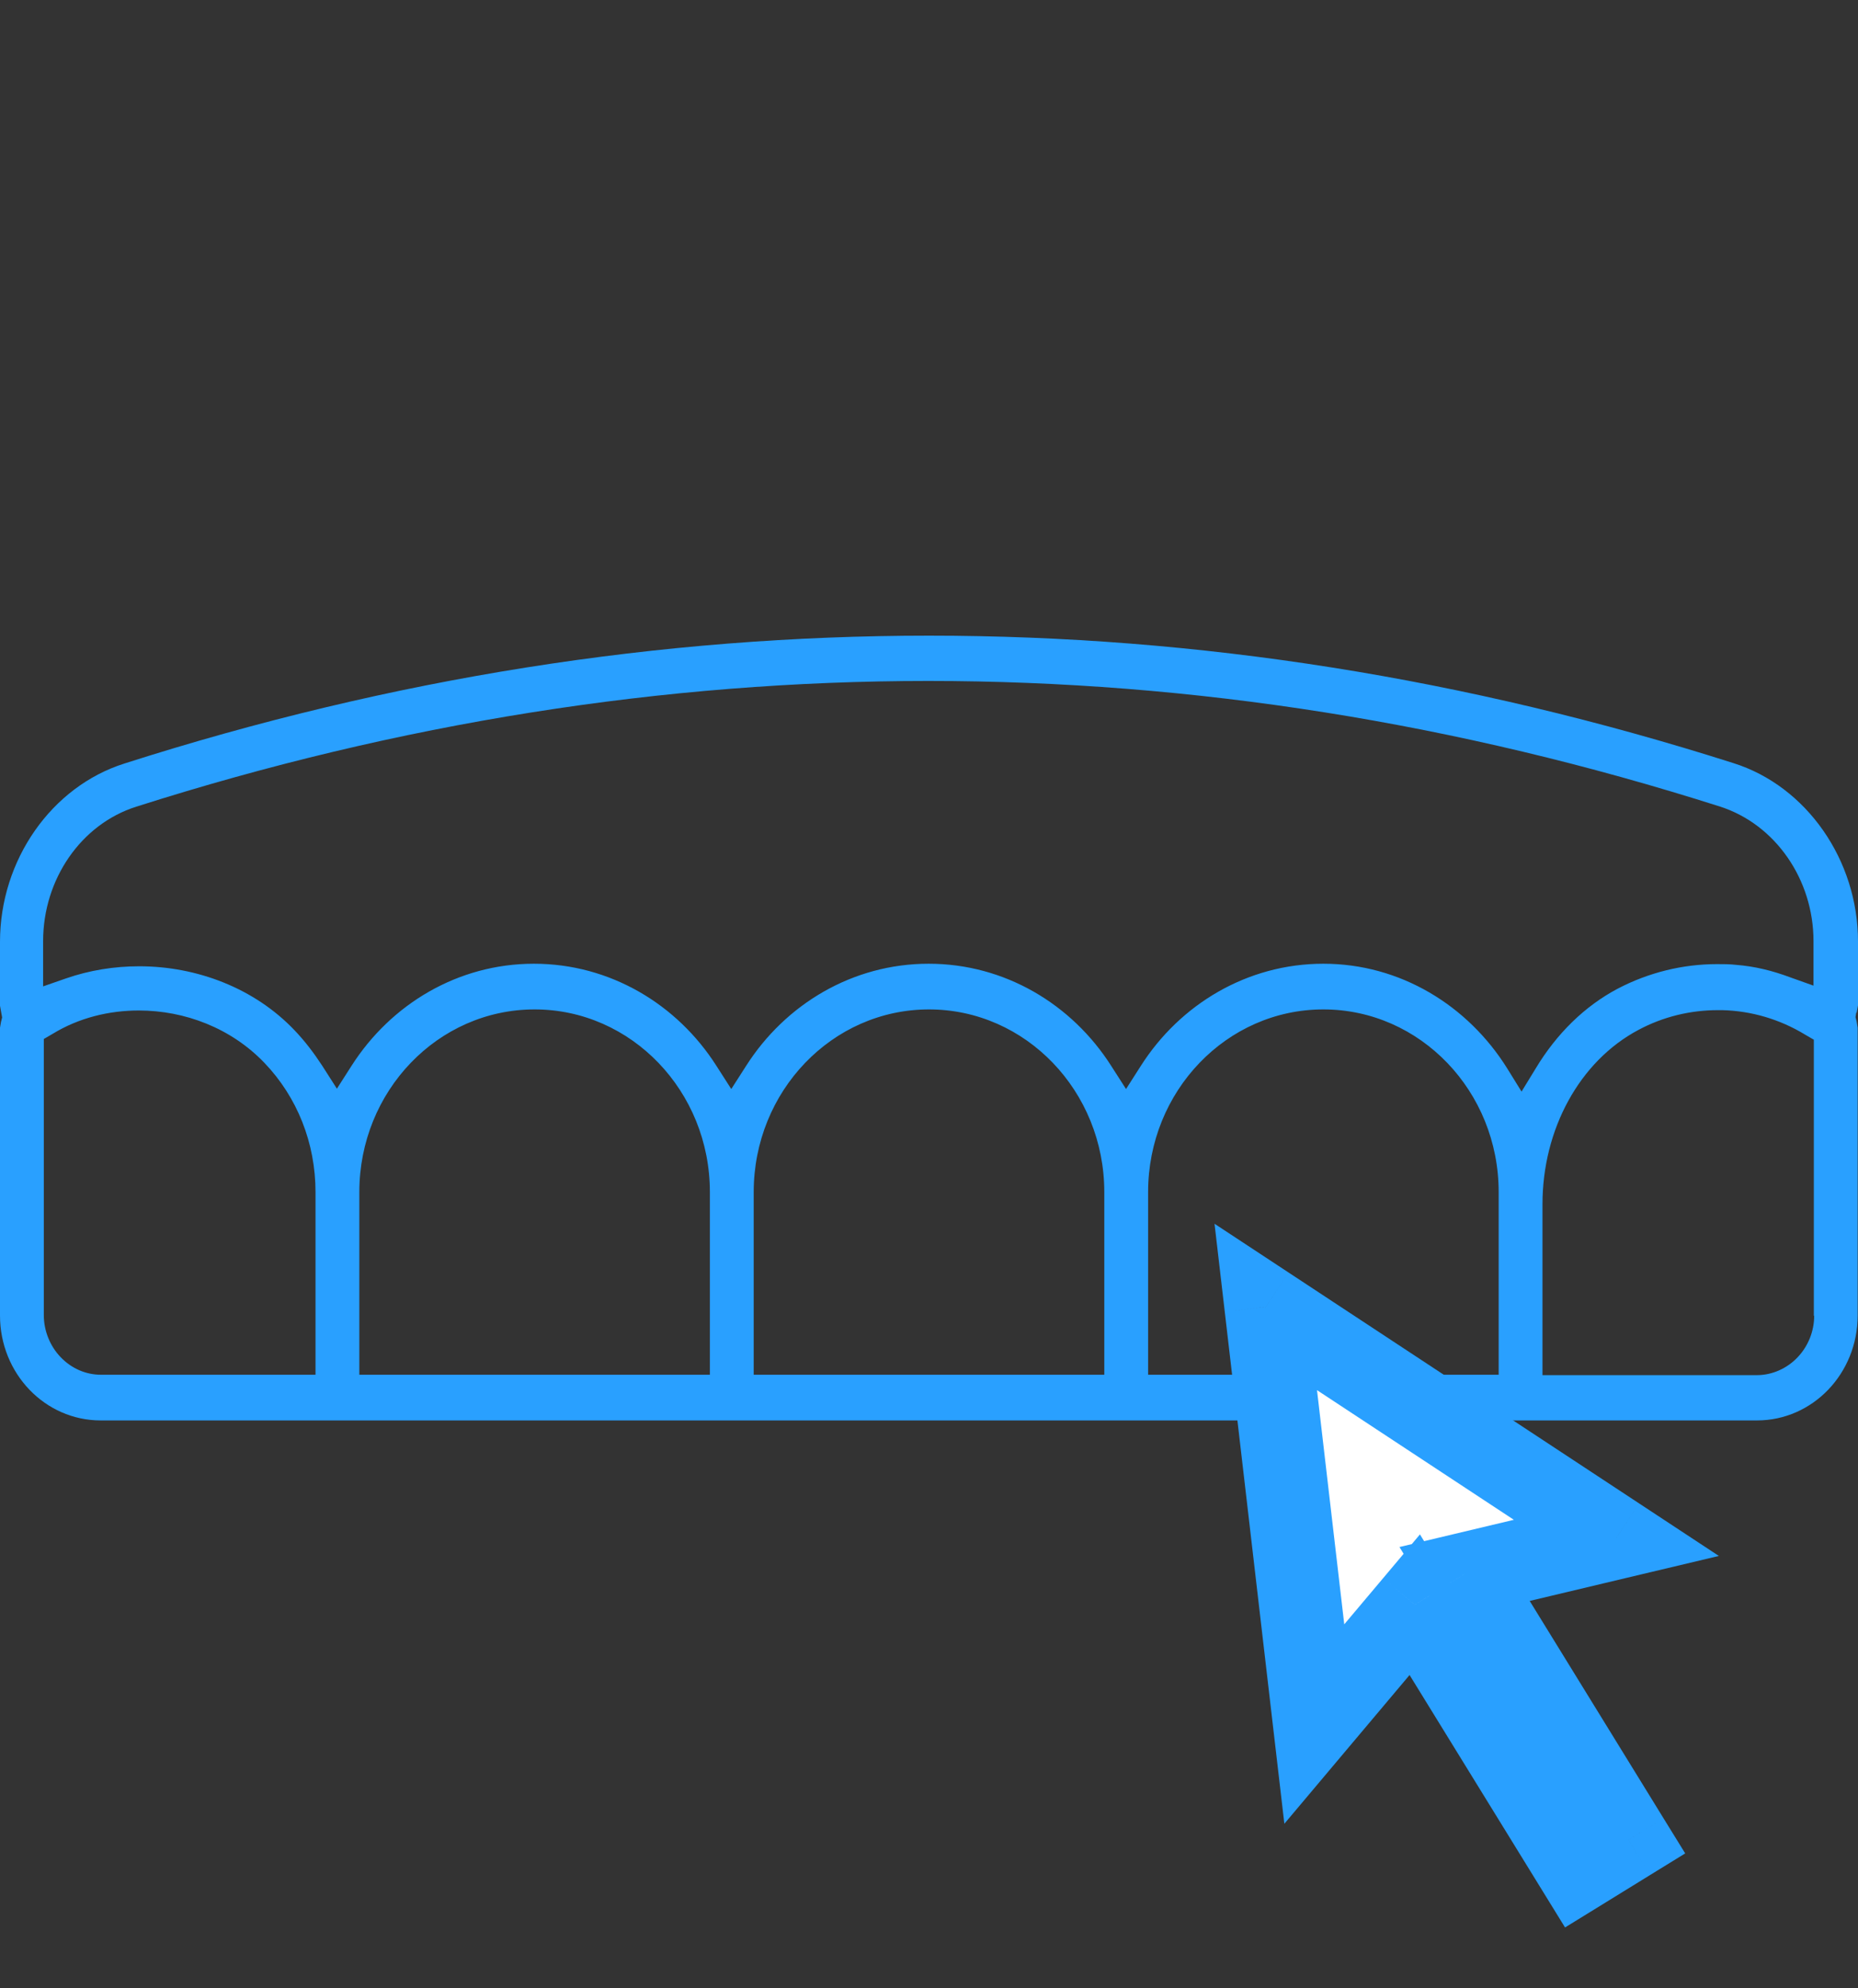
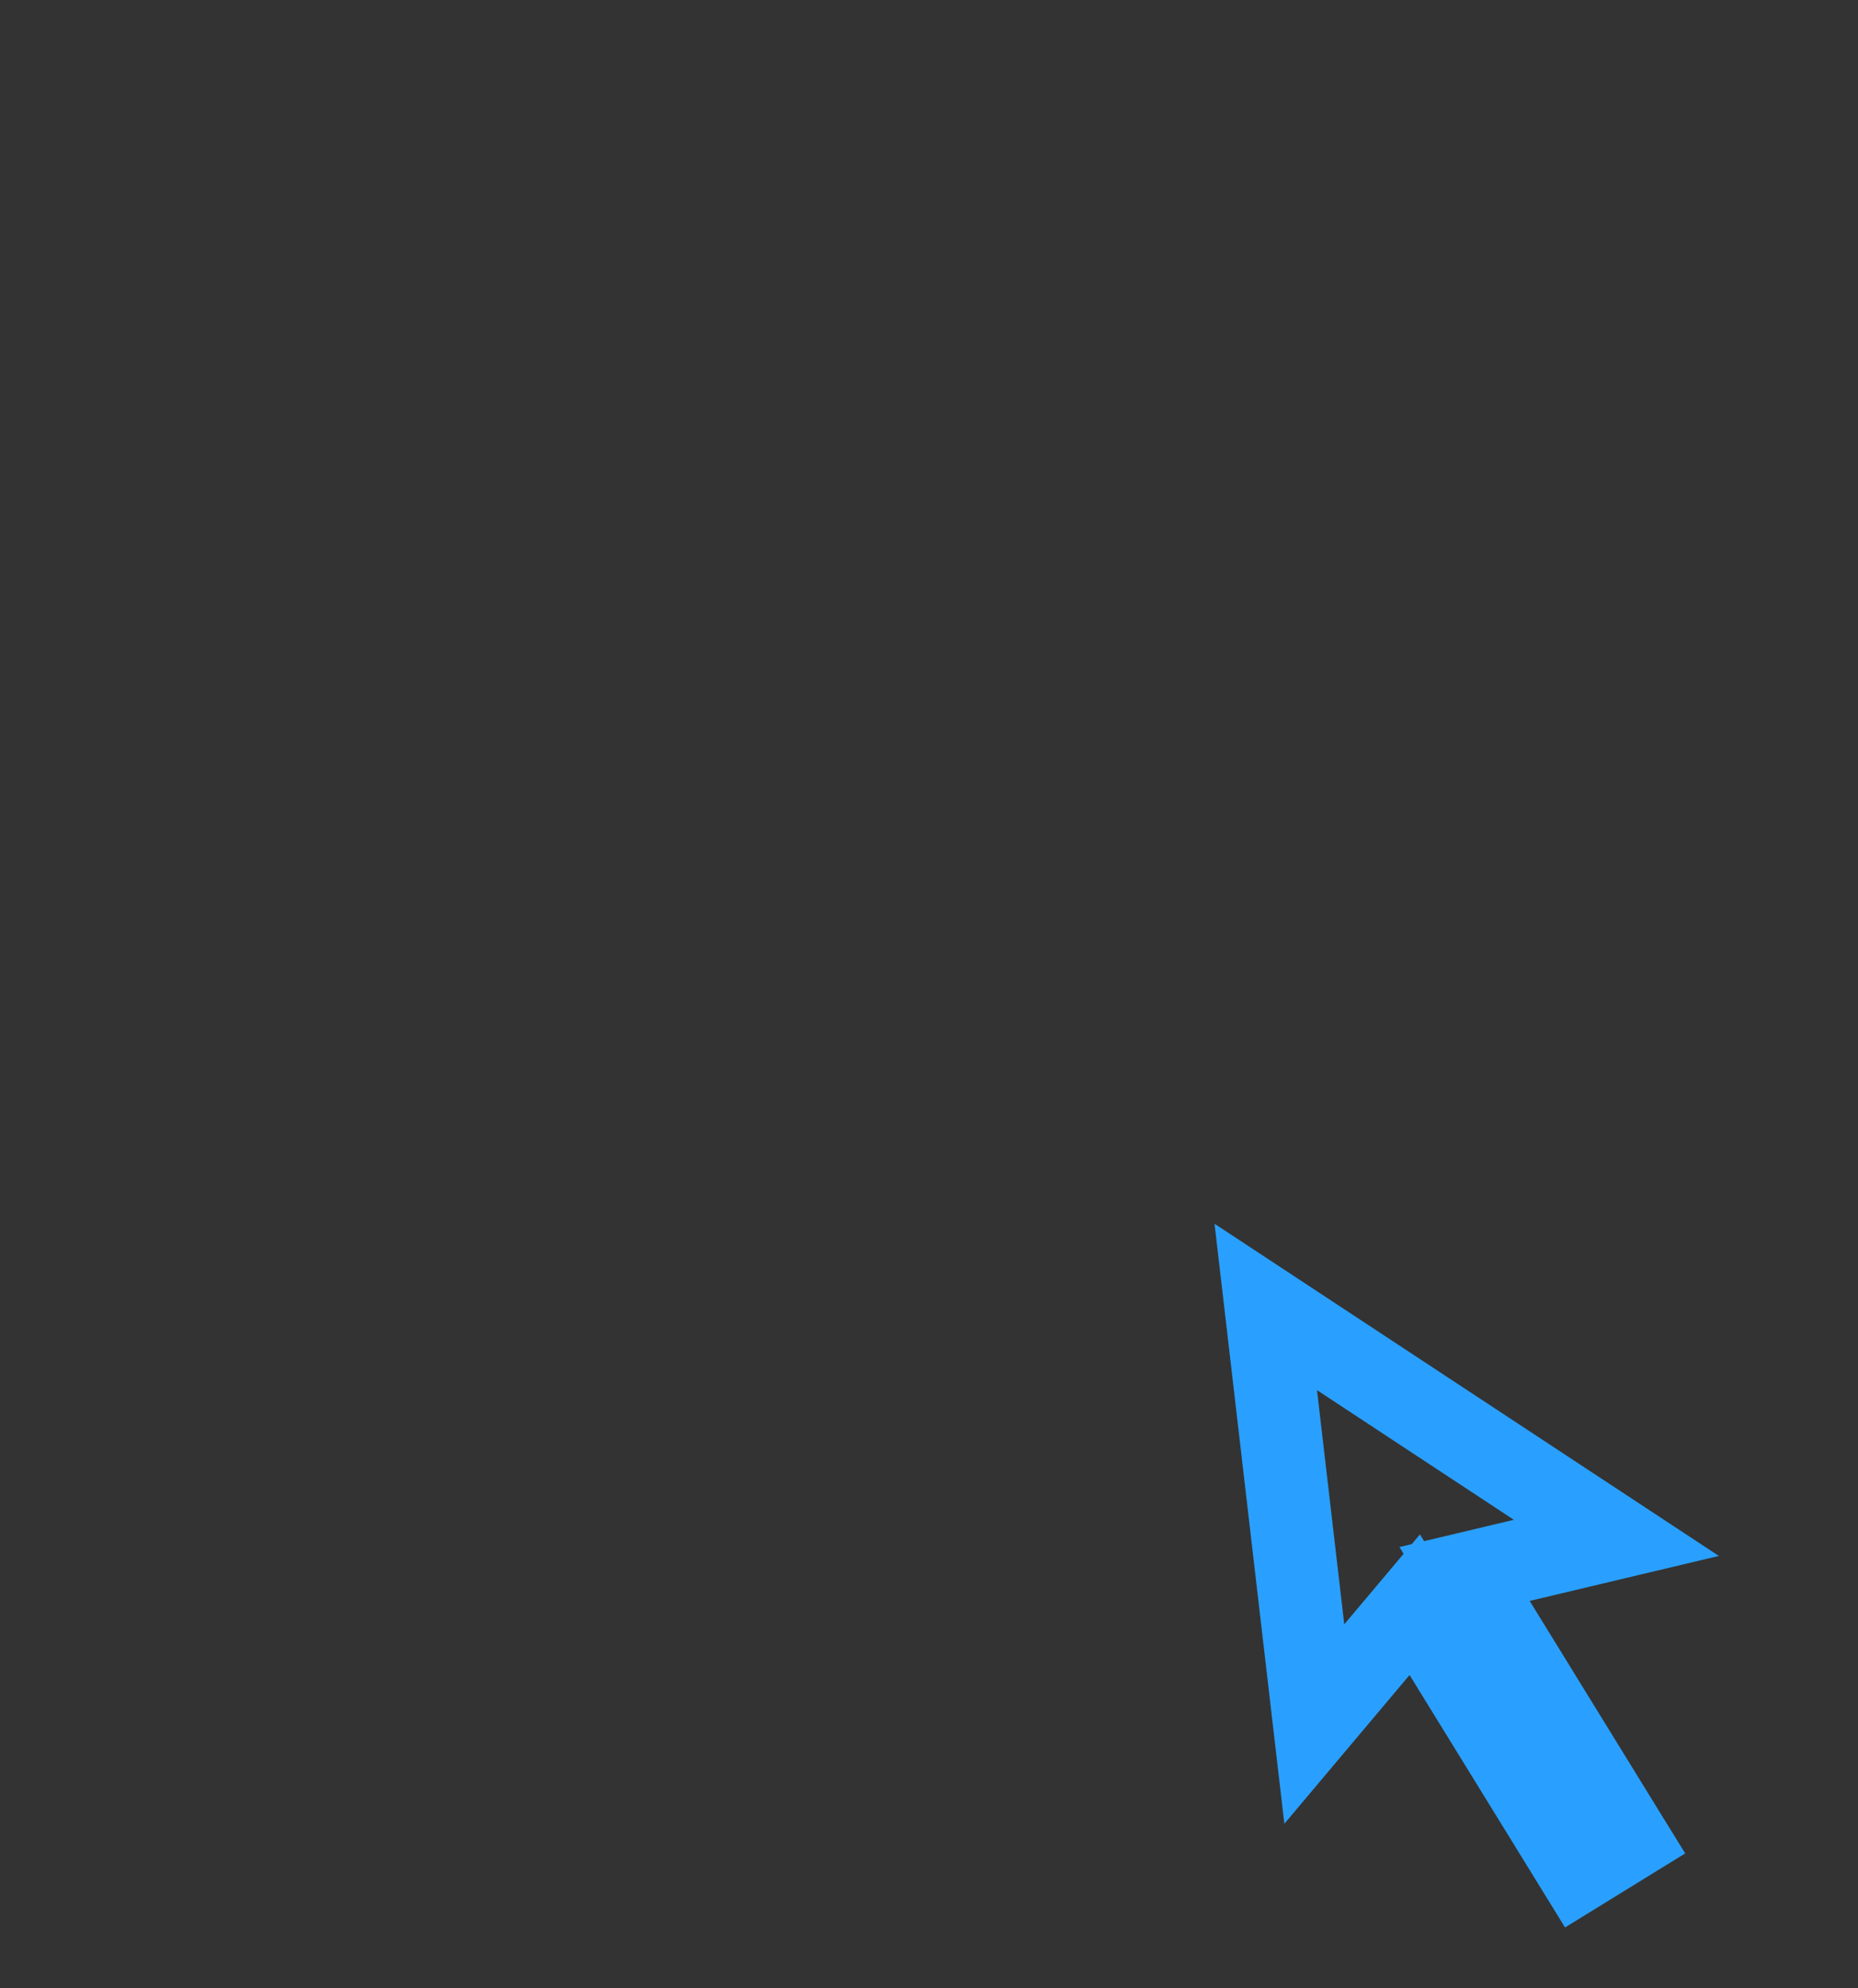
<svg xmlns="http://www.w3.org/2000/svg" width="43" height="46" viewBox="0 0 43 46" fill="none">
  <rect x="0" y="0" width="43" height="46" fill="#333333" stroke="none" />
-   <path d="M42.968 23.429L43 23.26V21.781C43 19.896 41.807 18.188 40.12 17.656C33.938 15.687 27.723 14.706 21.5 14.706C15.277 14.706 9.062 15.687 2.88 17.664C1.193 18.197 0 19.896 0 21.789V23.268L0.049 23.539L0.024 23.64L0 23.775V30.436C0 31.104 0.26 31.712 0.682 32.152C1.103 32.591 1.688 32.862 2.328 32.862H7.845H16.932H40.663C41.304 32.862 41.889 32.591 42.31 32.152C42.732 31.712 42.992 31.104 42.992 30.436V23.775L42.968 23.632L42.943 23.53L42.959 23.429H42.968ZM7.302 31.383V31.805H2.337C1.988 31.805 1.655 31.661 1.404 31.399C1.16 31.146 1.014 30.791 1.014 30.427V24.037L1.217 23.919C1.825 23.547 2.523 23.378 3.213 23.378C4.276 23.378 5.347 23.784 6.117 24.587C6.88 25.381 7.302 26.446 7.302 27.579V31.383ZM16.429 31.805H8.316V27.579C8.316 25.246 10.133 23.353 12.373 23.353C14.612 23.353 16.429 25.246 16.429 27.579V31.805ZM25.557 27.596V31.805H17.443V27.579C17.443 25.246 19.261 23.353 21.5 23.353C23.739 23.353 25.557 25.246 25.557 27.579V27.596ZM34.684 31.383V31.805H26.571V27.596V27.579C26.571 25.246 28.388 23.353 30.627 23.353C32.867 23.353 34.684 25.246 34.684 27.579V31.383ZM35.219 25.263L34.879 24.714C33.97 23.26 32.404 22.296 30.627 22.296C28.867 22.296 27.309 23.234 26.4 24.663L26.06 25.195L25.719 24.663C24.81 23.234 23.253 22.296 21.492 22.296C19.731 22.296 18.174 23.234 17.265 24.663L16.924 25.195L16.583 24.663C15.675 23.234 14.117 22.296 12.356 22.296C10.596 22.296 9.046 23.234 8.138 24.654L7.797 25.187L7.456 24.654C7.269 24.367 7.058 24.088 6.815 23.834C5.89 22.863 4.56 22.355 3.221 22.355C2.645 22.355 2.069 22.448 1.533 22.634L0.998 22.82V21.772C0.998 20.344 1.874 19.067 3.156 18.662C9.233 16.726 15.358 15.754 21.484 15.754C27.609 15.754 33.735 16.726 39.812 18.662C41.093 19.076 41.97 20.352 41.97 21.772V22.803L41.426 22.609C41.02 22.457 40.607 22.355 40.177 22.322C40.031 22.305 39.885 22.305 39.739 22.305C38.943 22.305 38.156 22.499 37.443 22.871C36.672 23.277 36.023 23.919 35.544 24.714L35.203 25.271L35.219 25.263ZM41.986 30.436C41.986 30.799 41.848 31.146 41.596 31.408C41.353 31.661 41.012 31.814 40.663 31.814H35.698V27.858C35.698 26.134 36.55 24.553 37.921 23.826C38.489 23.522 39.122 23.37 39.755 23.37H39.86C40.534 23.387 41.191 23.581 41.775 23.936L41.978 24.054V30.444L41.986 30.436Z" fill="#29A0FF" />
  <mask id="path-2-outside-1_1488_2202" maskUnits="userSpaceOnUse" x="22.523" y="24.066" width="21.035" height="22.995" fill="black">
    <rect fill="white" x="22.523" y="24.066" width="21.035" height="22.995" />
-     <path fill-rule="evenodd" clip-rule="evenodd" d="M37.408 35.579L29.294 30.237L30.417 39.886L32.742 37.125L36.533 43.277L37.686 42.567L33.895 36.414L37.408 35.579Z" />
  </mask>
-   <path fill-rule="evenodd" clip-rule="evenodd" d="M37.408 35.579L29.294 30.237L30.417 39.886L32.742 37.125L36.533 43.277L37.686 42.567L33.895 36.414L37.408 35.579Z" fill="white" />
  <path d="M29.294 30.237L29.82 29.439L28.108 28.312L28.345 30.348L29.294 30.237ZM37.408 35.579L37.629 36.508L39.78 35.997L37.933 34.781L37.408 35.579ZM30.417 39.886L29.468 39.996L29.724 42.193L31.148 40.502L30.417 39.886ZM32.742 37.125L33.556 36.624L32.862 35.499L32.011 36.51L32.742 37.125ZM36.533 43.277L35.719 43.779L36.22 44.592L37.034 44.091L36.533 43.277ZM37.686 42.567L38.187 43.38L39.001 42.879L38.499 42.066L37.686 42.567ZM33.895 36.414L33.674 35.485L32.388 35.791L33.081 36.916L33.895 36.414ZM28.769 31.035L36.882 36.377L37.933 34.781L29.82 29.439L28.769 31.035ZM31.366 39.776L30.243 30.127L28.345 30.348L29.468 39.996L31.366 39.776ZM32.011 36.51L29.686 39.27L31.148 40.502L33.473 37.741L32.011 36.51ZM37.346 42.776L33.556 36.624L31.929 37.627L35.719 43.779L37.346 42.776ZM37.184 41.753L36.031 42.464L37.034 44.091L38.187 43.38L37.184 41.753ZM33.081 36.916L36.872 43.068L38.499 42.066L34.709 35.913L33.081 36.916ZM37.187 34.649L33.674 35.485L34.116 37.344L37.629 36.508L37.187 34.649Z" fill="#29A0FF" mask="url(#path-2-outside-1_1488_2202)" />
</svg>